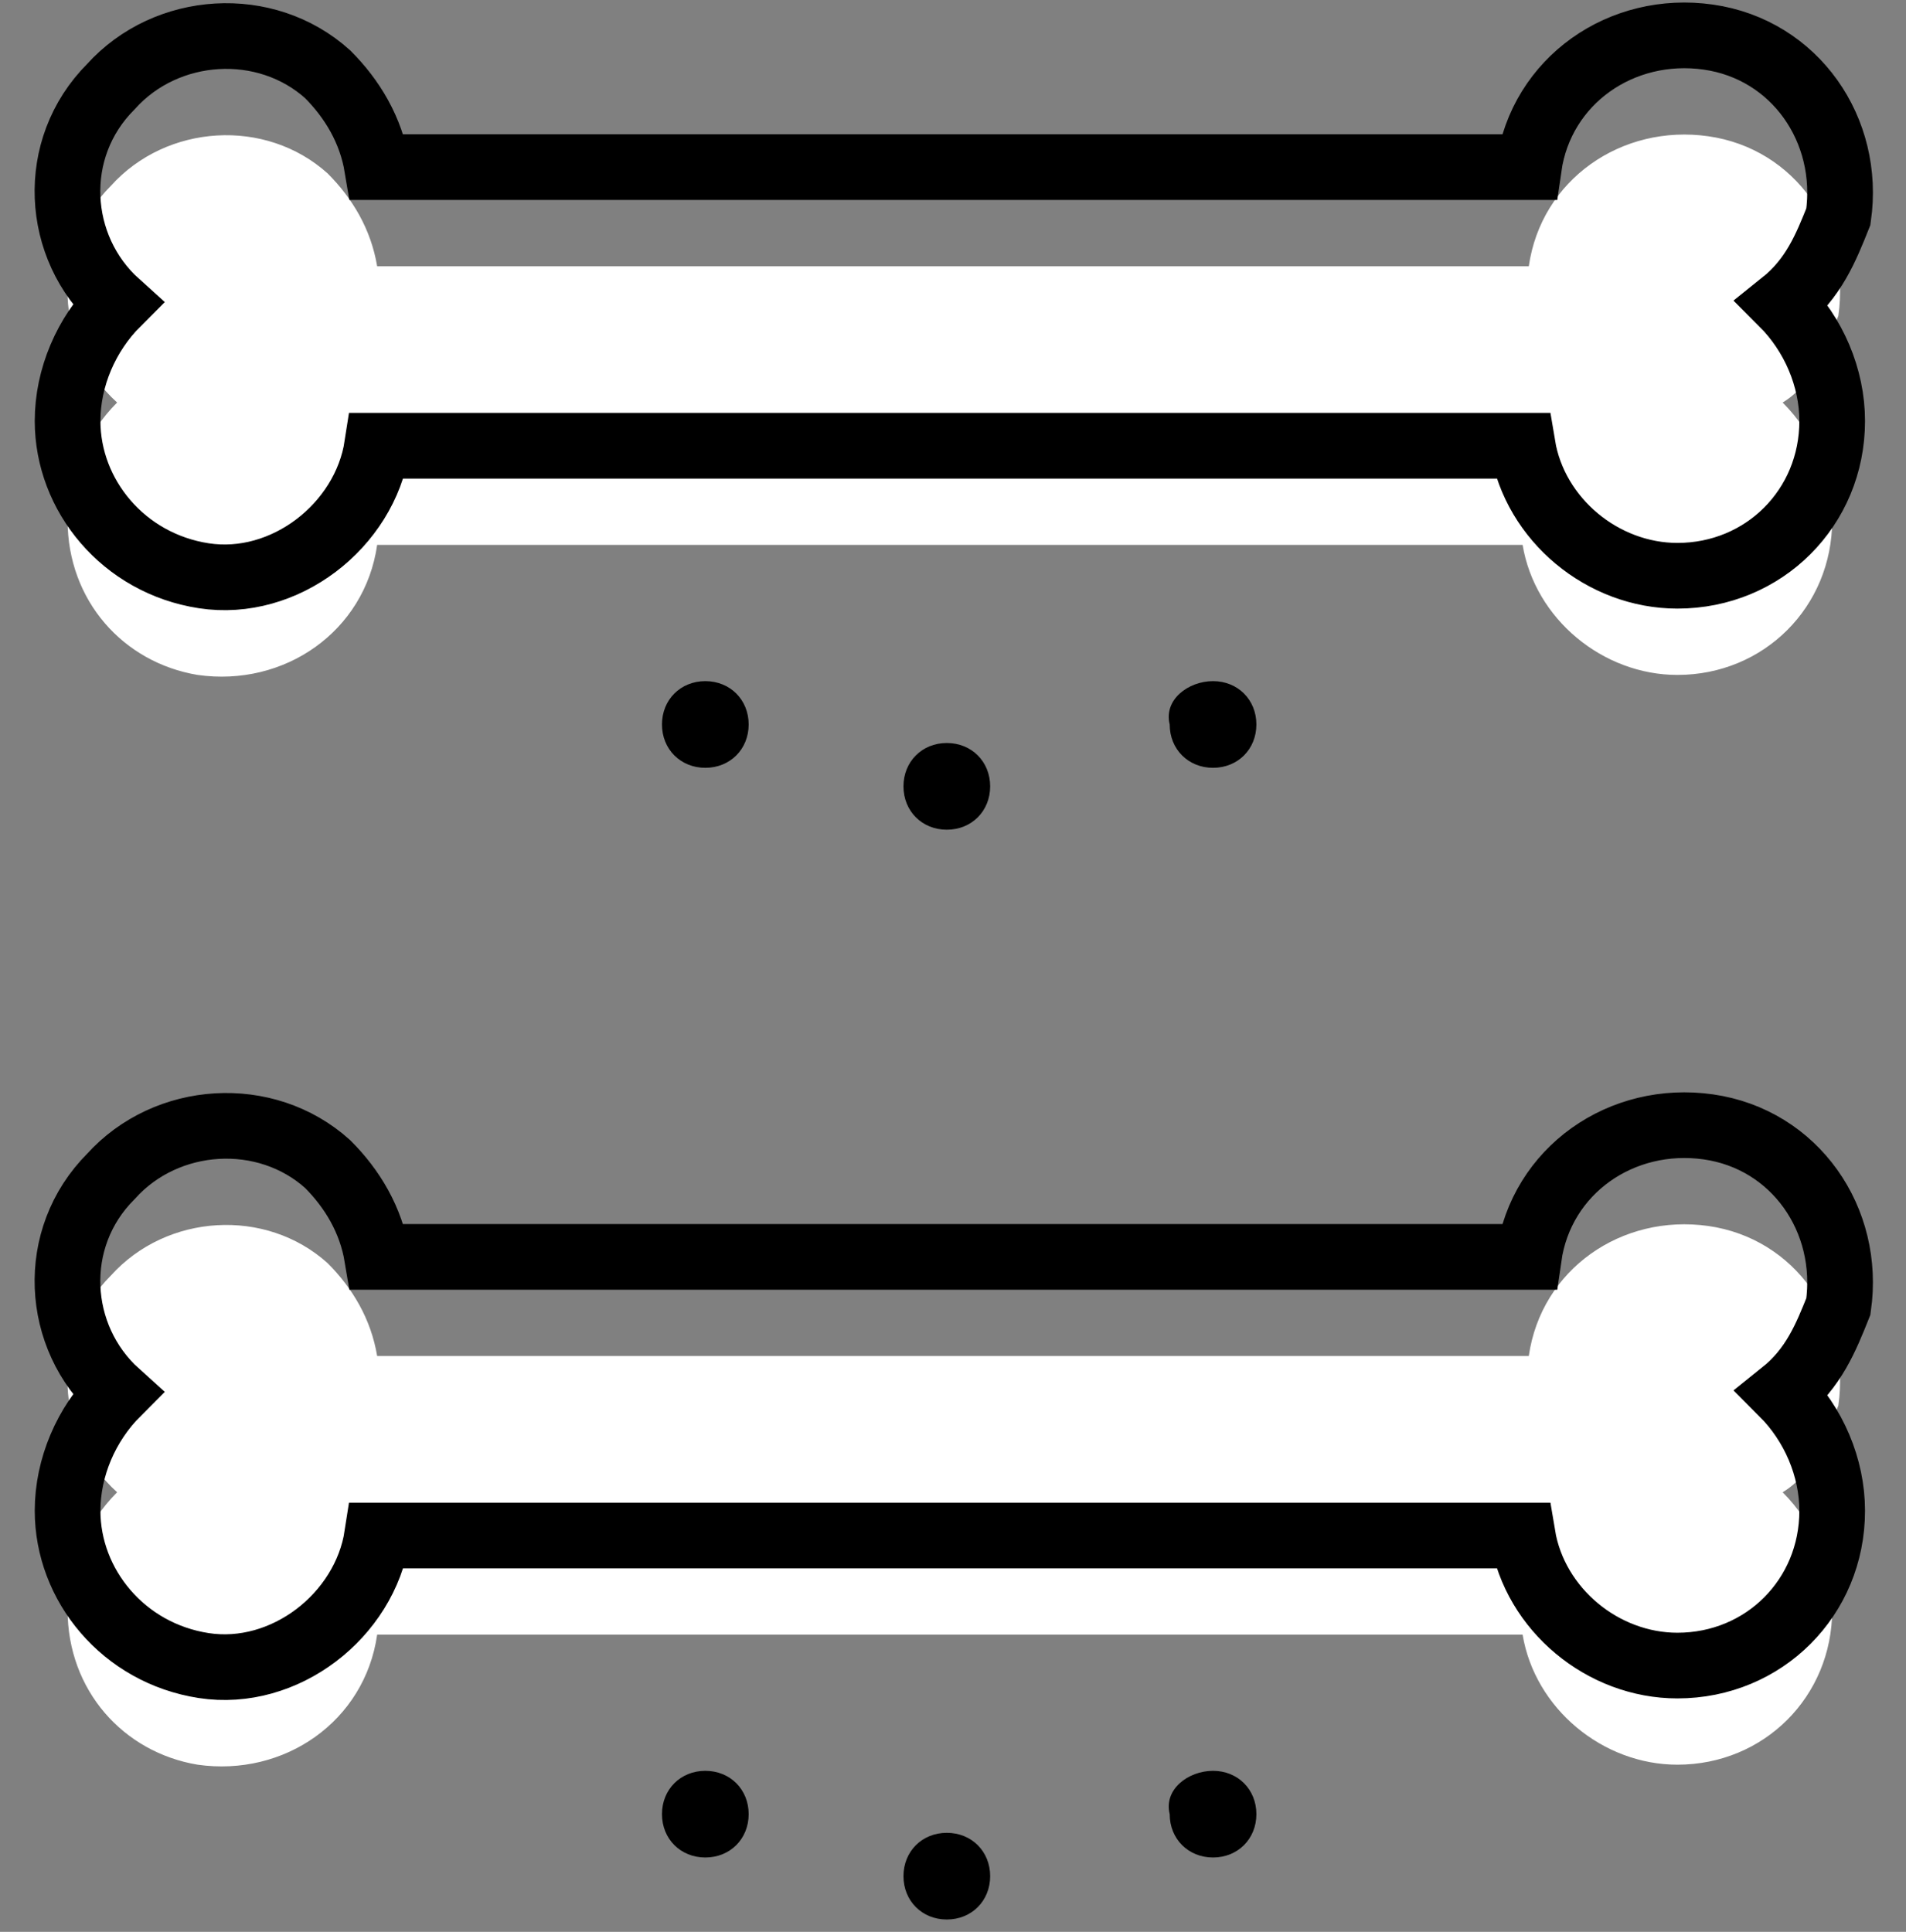
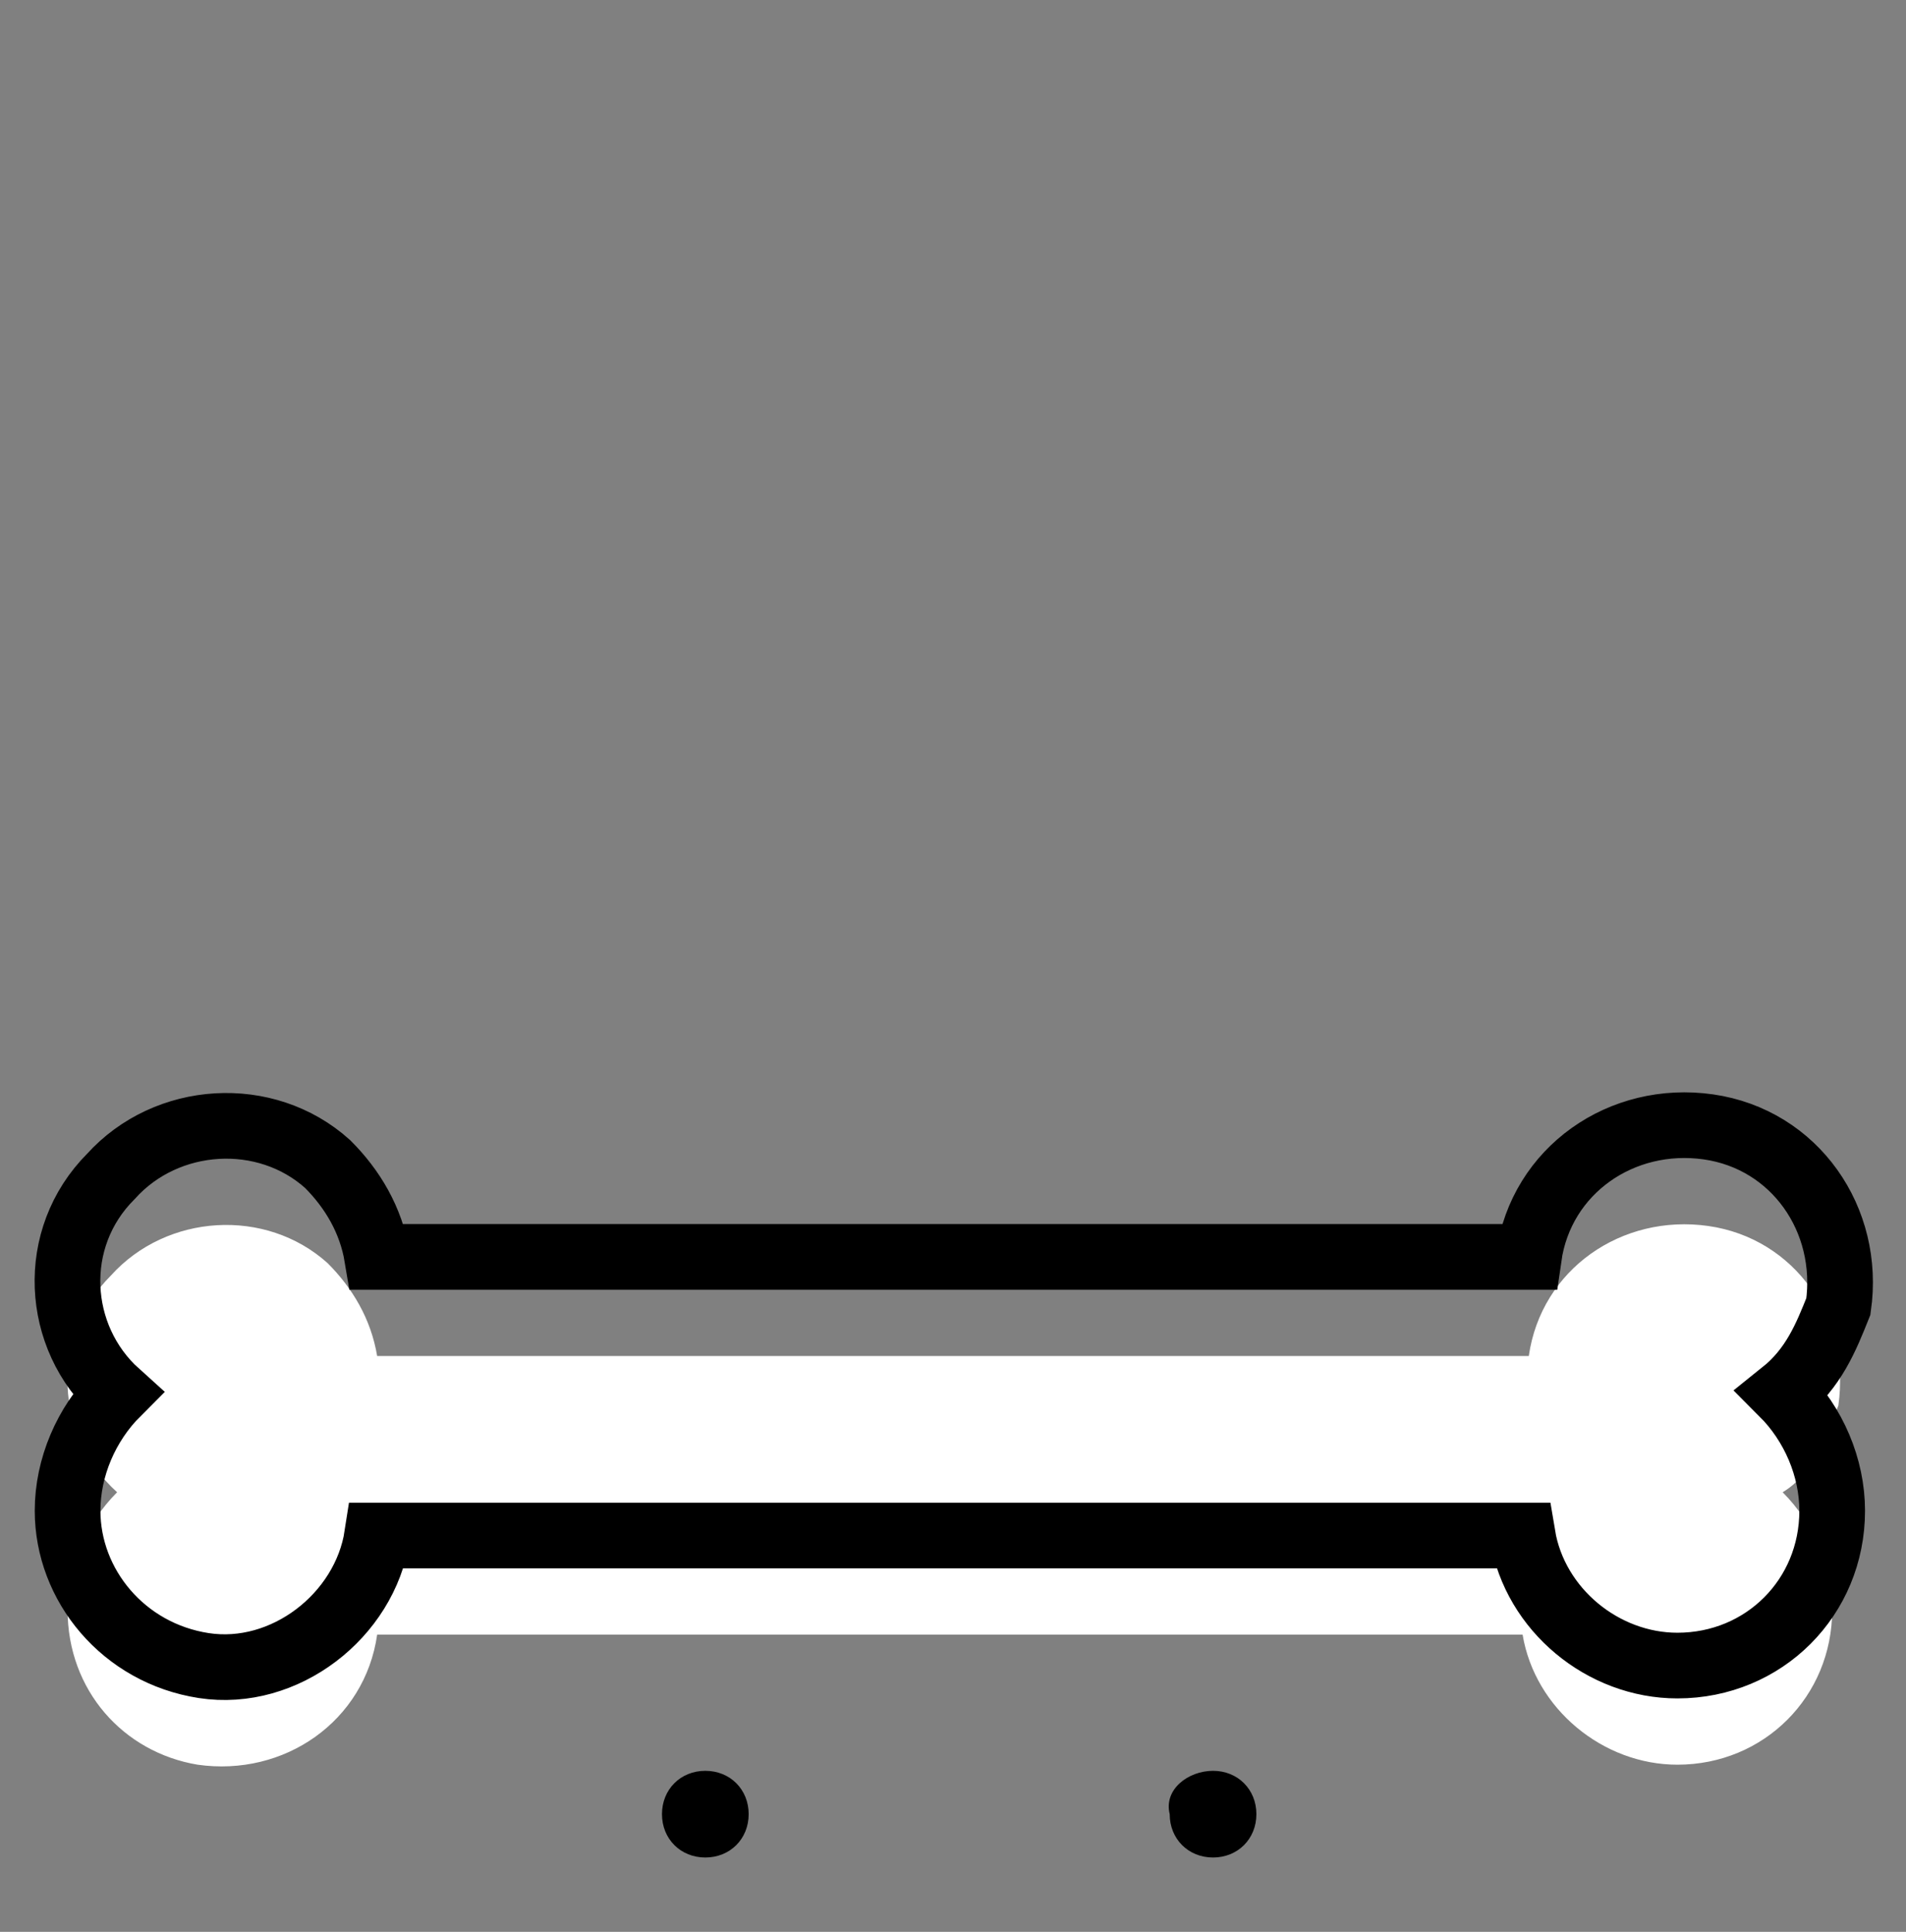
<svg xmlns="http://www.w3.org/2000/svg" width="74" height="75" viewBox="0 0 74 75" fill="none">
  <rect x="0" y="0" width="74" height="75" fill="#808080" stroke="none" />
  <g clip-path="url(#clip0_6708_10864)">
    <path d="M69.211 57.934C70.413 59.136 71.134 60.819 71.134 62.501C71.134 65.867 68.49 68.511 65.124 68.511C62.24 68.511 59.595 66.347 59.115 63.463H14.643C14.162 66.828 11.037 68.992 7.672 68.511C4.787 68.03 2.624 65.626 2.624 62.501C2.624 60.819 3.345 59.136 4.547 57.934C2.143 55.77 1.902 51.924 4.306 49.52C6.47 47.116 10.316 46.876 12.72 49.039C13.681 50.001 14.403 51.203 14.643 52.645H59.355C59.836 49.28 62.961 47.116 66.326 47.597C69.692 48.078 71.855 51.203 71.374 54.568C70.894 55.77 70.413 57.213 69.211 57.934Z" fill="white" />
    <path d="M69.211 54.086C70.413 55.288 71.134 56.971 71.134 58.653C71.134 62.019 68.49 64.663 65.124 64.663C62.24 64.663 59.595 62.499 59.115 59.615H14.643C14.162 62.74 11.037 65.144 7.912 64.663C4.787 64.182 2.624 61.538 2.624 58.653C2.624 56.971 3.345 55.288 4.547 54.086C2.143 51.922 1.902 48.076 4.306 45.672C6.47 43.269 10.316 43.028 12.72 45.192C13.681 46.153 14.403 47.355 14.643 48.797H59.355C59.836 45.432 62.961 43.269 66.326 43.749C69.692 44.23 71.855 47.355 71.374 50.721C70.894 51.922 70.413 53.124 69.211 54.086Z" stroke="black" stroke-width="2.55" stroke-miterlimit="10" />
    <path d="M27.384 68.749C28.345 68.749 29.067 69.47 29.067 70.431C29.067 71.393 28.345 72.114 27.384 72.114C26.422 72.114 25.701 71.393 25.701 70.431C25.701 69.47 26.422 68.749 27.384 68.749Z" fill="black" />
-     <path d="M36.76 71.156C37.721 71.156 38.443 71.877 38.443 72.838C38.443 73.8 37.721 74.521 36.76 74.521C35.798 74.521 35.077 73.8 35.077 72.838C35.077 71.877 35.798 71.156 36.76 71.156Z" fill="black" />
    <path d="M47.096 68.749C48.057 68.749 48.779 69.47 48.779 70.431C48.779 71.393 48.057 72.114 47.096 72.114C46.134 72.114 45.413 71.393 45.413 70.431C45.173 69.47 46.134 68.749 47.096 68.749Z" fill="black" />
  </g>
  <g clip-path="url(#clip1_6708_10864)">
-     <path d="M69.211 15.627C70.413 16.828 71.134 18.511 71.134 20.194C71.134 23.559 68.49 26.203 65.124 26.203C62.24 26.203 59.595 24.04 59.115 21.155H14.643C14.162 24.521 11.037 26.684 7.672 26.203C4.787 25.723 2.624 23.319 2.624 20.194C2.624 18.511 3.345 16.828 4.547 15.627C2.143 13.463 1.902 9.617 4.306 7.213C6.47 4.809 10.316 4.569 12.72 6.732C13.681 7.694 14.403 8.896 14.643 10.338H59.355C59.836 6.973 62.961 4.809 66.326 5.29C69.692 5.771 71.855 8.896 71.374 12.261C70.894 13.463 70.413 14.905 69.211 15.627Z" fill="white" />
    <path d="M69.211 11.776C70.413 12.978 71.134 14.661 71.134 16.344C71.134 19.709 68.49 22.353 65.124 22.353C62.24 22.353 59.595 20.19 59.115 17.305H14.643C14.162 20.43 11.037 22.834 7.912 22.353C4.787 21.873 2.624 19.228 2.624 16.344C2.624 14.661 3.345 12.978 4.547 11.776C2.143 9.613 1.902 5.767 4.306 3.363C6.47 0.959 10.316 0.719 12.72 2.882C13.681 3.844 14.403 5.046 14.643 6.488H59.355C59.836 3.122 62.961 0.959 66.326 1.44C69.692 1.921 71.855 5.046 71.374 8.411C70.894 9.613 70.413 10.815 69.211 11.776Z" stroke="black" stroke-width="2.55" stroke-miterlimit="10" />
-     <path d="M27.384 26.444C28.345 26.444 29.067 27.165 29.067 28.126C29.067 29.088 28.345 29.809 27.384 29.809C26.422 29.809 25.701 29.088 25.701 28.126C25.701 27.165 26.422 26.444 27.384 26.444Z" fill="black" />
-     <path d="M36.76 28.846C37.721 28.846 38.443 29.567 38.443 30.529C38.443 31.49 37.721 32.212 36.76 32.212C35.798 32.212 35.077 31.49 35.077 30.529C35.077 29.567 35.798 28.846 36.76 28.846Z" fill="black" />
-     <path d="M47.096 26.444C48.057 26.444 48.779 27.165 48.779 28.126C48.779 29.088 48.057 29.809 47.096 29.809C46.134 29.809 45.413 29.088 45.413 28.126C45.173 27.165 46.134 26.444 47.096 26.444Z" fill="black" />
+     <path d="M36.76 28.846C37.721 28.846 38.443 29.567 38.443 30.529C38.443 31.49 37.721 32.212 36.76 32.212C35.798 32.212 35.077 31.49 35.077 30.529C35.077 29.567 35.798 28.846 36.76 28.846" fill="black" />
  </g>
  <defs>
    <clipPath id="clip0_6708_10864">
      <rect width="73.078" height="32.693" fill="white" transform="translate(0.461 42.307)" />
    </clipPath>
    <clipPath id="clip1_6708_10864">
-       <rect width="73.078" height="32.693" fill="white" transform="translate(0.461)" />
-     </clipPath>
+       </clipPath>
  </defs>
</svg>